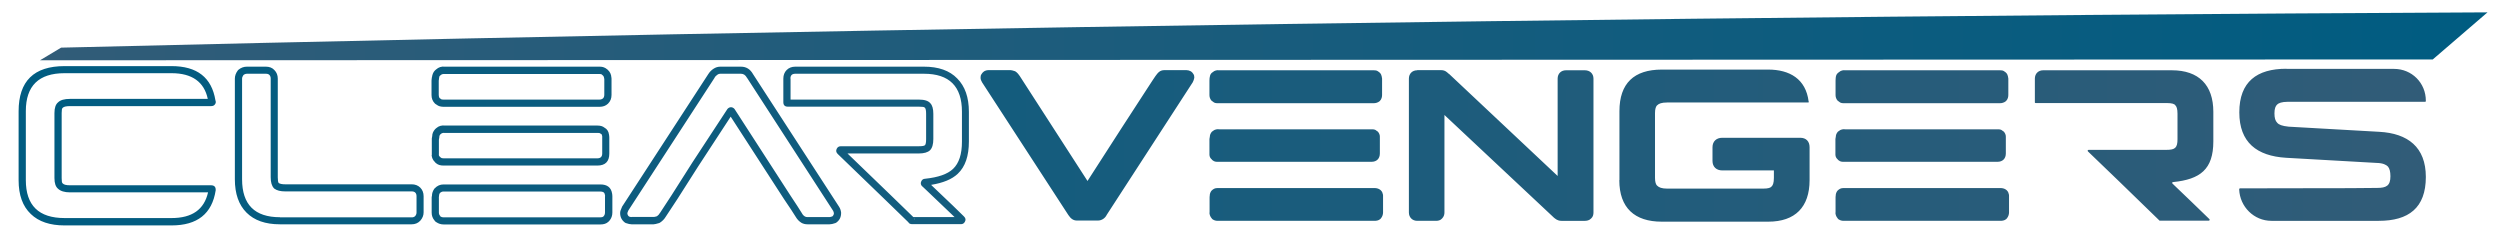
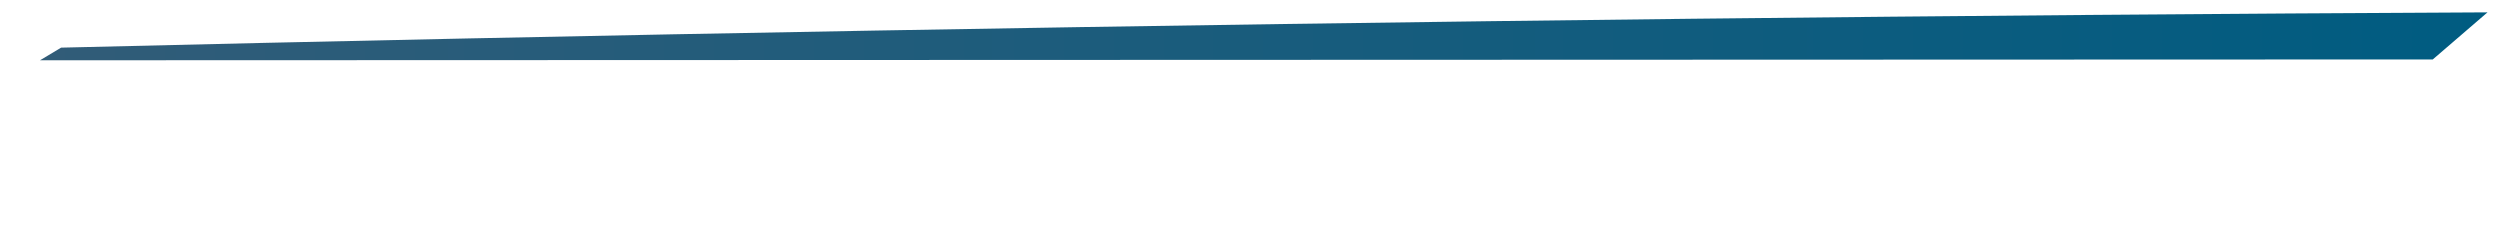
<svg xmlns="http://www.w3.org/2000/svg" version="1.1" id="Ebene_1" x="0px" y="0px" viewBox="0 0 1800 172" style="enable-background:new 0 0 1800 172;" xml:space="preserve">
  <style type="text/css">
	.st0{fill-rule:evenodd;clip-rule:evenodd;fill:url(#SVGID_1_);}
	.st1{fill:url(#SVGID_00000062155251312527578410000008092151669519485868_);}
</style>
  <g>
    <linearGradient id="SVGID_1_" gradientUnits="userSpaceOnUse" x1="13.456" y1="104.864" x2="1746.72" y2="104.864">
      <stop offset="2.693214e-04" style="stop-color:#005C81" />
      <stop offset="1" style="stop-color:#315C78" />
    </linearGradient>
-     <path class="st0" d="M123.5,47.6h-77c-22.1,0-33.1,10.8-33.1,32.5v49.7c0,10.6,2.9,18.7,8.8,24.3c5.7,5.5,13.8,8.2,24.3,8.2h77   c18.6,0,29.2-8.4,31.8-25.3c0-0.1,0-0.3,0-0.4c0-2.1-1.1-3.2-3.4-3.2H50.4c-2.6,0-4.3-0.4-5.1-1.2c-0.1-0.1-0.2-0.2-0.3-0.3   c-0.4-0.3-0.6-1.5-0.6-3.6V81.4c0-2.1,0.2-3.3,0.6-3.6c0.1-0.1,0.2-0.2,0.3-0.3c0.7-0.7,2.5-1.1,5.1-1.1H152c1.3,0,2.2-0.4,2.8-1.3   c0.7-0.9,0.7-1.9,0.3-2.9C152.4,55.8,141.9,47.6,123.5,47.6L123.5,47.6z M18.6,80c0-18.2,9.3-27.3,27.9-27.3h77   c14.7,0,23.5,6.2,26.1,18.5H50.4c-4,0-6.9,0.8-8.6,2.5c-1.7,1.4-2.6,3.9-2.6,7.7v46.8c0,3.8,0.9,6.3,2.6,7.7   c1.8,1.7,4.7,2.6,8.6,2.6h99.4c-2.8,12.4-11.5,18.5-26.3,18.5h-77c-18.6,0-27.9-9.1-27.9-27.3V80z M18.6,80 M169.1,56.6v72.5   c0,10.4,2.8,18.4,8.4,24c5.6,5.6,13.6,8.4,24,8.4h94.9c2.4,0,4.5-0.8,6.1-2.5c0,0,0.1-0.1,0.1-0.1c1.6-1.8,2.4-3.8,2.4-6v-11.6   c0-2.5-0.8-4.6-2.4-6.2c-1.6-1.6-3.7-2.4-6.2-2.4h-91.2c-2,0-3.5-0.3-4.5-0.9c-0.5-0.6-0.7-2-0.7-4.1V56.6c0-2.4-0.8-4.5-2.4-6.1   c-1.5-1.7-3.6-2.5-6.2-2.5h-13.6c-2.4,0-4.4,0.8-6.2,2.3c-0.1,0.1-0.2,0.2-0.3,0.3C169.8,52.6,169.1,54.6,169.1,56.6L169.1,56.6z    M201.6,156.4c-18.2,0-27.3-9.1-27.3-27.3V56.6c0-0.8,0.3-1.6,1-2.6c0.8-0.6,1.6-0.9,2.6-0.9h13.6c1.1,0,1.9,0.3,2.4,0.8   c0,0,0.1,0.1,0.1,0.1c0.6,0.6,0.9,1.5,0.9,2.5v71.1c0,3.7,0.8,6.3,2.3,7.9c0.1,0.1,0.2,0.2,0.3,0.3c1.9,1.4,4.5,2,7.7,2h91.2   c2.3,0,3.5,1.2,3.5,3.5V153c0,0.9-0.3,1.8-1,2.6c-0.6,0.6-1.4,0.9-2.4,0.9H201.6z M201.6,156.4 M310.9,55.8c0,0.1,0,0.2,0,0.4   c0,0.1,0,0.3-0.1,0.6c-0.1,0.5-0.1,0.9-0.1,1.2v10.4c0,2.5,0.8,4.5,2.5,6.2c0.2,0.2,0.4,0.3,0.7,0.5c0.1,0.1,0.3,0.2,0.5,0.3   c1.2,1,2.9,1.5,5,1.5h112.3c2.4,0,4.4-0.7,6-2.2c0,0,0.1-0.1,0.1-0.1c1.7-1.7,2.5-3.7,2.5-6.3V56.6c0-0.2,0-0.5-0.1-0.9   c-0.1-0.4-0.1-0.8-0.2-1.2c0-0.1,0-0.1,0-0.2c-0.5-2.1-1.8-3.9-4.1-5.3c0,0,0,0-0.1,0c-1.1-0.7-2.5-1-4.1-1H320.3   c-2.4-0.3-4.5,0.4-6.3,2l-0.7,0.6c-0.1,0-0.1,0.1-0.2,0.2c-1.1,1.1-1.8,2.7-2.1,4.9C310.9,55.7,310.9,55.8,310.9,55.8L310.9,55.8z    M316.1,56.4c0,0.3,0,0.6-0.1,1c0,0.3-0.1,0.5-0.1,0.6v10.4c0,0.9,0.2,1.7,0.7,2.3c0.1,0.1,0.2,0.2,0.3,0.2   c0.3,0.1,0.5,0.3,0.7,0.5c0.2,0.2,0.8,0.3,1.7,0.3h112.3c1,0,1.9-0.3,2.6-0.9c0.6-0.6,0.9-1.5,0.9-2.6V56.9c0,0,0,0,0,0   c-0.1-0.5-0.2-0.9-0.3-1.4c-0.2-0.7-0.8-1.4-1.7-2c-0.3-0.2-0.8-0.2-1.4-0.2H320.2c-0.1,0-0.2,0-0.3,0c-0.9-0.1-1.8,0.1-2.5,0.7   c0,0-0.1,0.1-0.1,0.1l-0.6,0.5C316.4,54.8,316.2,55.4,316.1,56.4L316.1,56.4z M310.8,111.6c0,0.1,0,0.2,0,0.3   c0.2,1.8,0.9,3.4,2.2,4.6c0.3,0.5,0.7,0.8,1.1,1.1c1.3,1.1,3,1.6,5.3,1.6h110.7c5.7,0,8.6-2.9,8.6-8.6V99.1c0-0.8-0.1-1.5-0.2-2.1   c-0.3-2.4-1.4-4.1-3.3-5.1c-1.2-1-2.9-1.5-5-1.5H320.6c-2.6-0.3-4.7,0.3-6.4,1.8l-0.7,0.6c-0.1,0.1-0.2,0.2-0.3,0.3   c-1.3,1.5-2,3.1-2,4.9l-0.3,1.7c0,0.2,0,0.3,0,0.4V111.6z M314,117.4C314,117.4,314,117.4,314,117.4c-0.1-0.1-0.1-0.1-0.1-0.1   C313.9,117.4,313.9,117.4,314,117.4L314,117.4z M315.9,111.4c0.1,0.6,0.3,1.1,0.8,1.4c0.2,0.1,0.3,0.3,0.5,0.5   c0.1,0,0.2,0.1,0.2,0.2c0.3,0.3,1,0.5,2,0.5h110.7c2.3,0,3.5-1.2,3.5-3.5V99.1c0-0.4,0-0.7,0-0.9c0-0.1-0.1-0.3-0.1-0.5   c-0.1-0.7-0.3-1.1-0.6-1.2c-0.3-0.1-0.6-0.3-0.8-0.5c-0.2-0.2-0.8-0.3-1.7-0.3H320.5c-0.1,0-0.2,0-0.3,0c-1.2-0.1-2,0.1-2.6,0.6   c0,0-0.1,0.1-0.1,0.1l-0.6,0.5c-0.4,0.5-0.6,1.1-0.6,1.6c0,0.1,0,0.3,0,0.4l-0.3,1.7V111.4z M433.6,98.3c0.1,0.3,0.3,0.6,0.6,0.9   C433.9,98.9,433.7,98.6,433.6,98.3L433.6,98.3z M310.8,142.9v10.2c0,2.2,0.7,4.1,2.1,5.7c0.3,0.5,0.7,0.9,1.3,1.2   c1.5,1,3.2,1.6,5.2,1.6h112.9c2.4,0,4.3-0.6,5.7-1.9c0,0,0.1-0.1,0.1-0.1l0.5-0.5c0,0,0.1-0.1,0.1-0.1c1.5-1.7,2.2-3.7,2.2-6v-11.6   c0-0.8-0.1-1.5-0.2-2.1h0c-0.7-4.3-3.5-6.5-8.4-6.5h-113c-2.4,0-4.5,0.9-6.3,2.8c-0.1,0.1-0.2,0.2-0.3,0.3   c-1.1,1.6-1.7,3.3-1.7,5.1C310.8,141.5,310.8,142.1,310.8,142.9L310.8,142.9z M314,159.9c-0.1-0.1-0.1-0.1-0.2-0.2   C313.9,159.8,314,159.8,314,159.9L314,159.9z M316.9,155.4c-0.6-0.6-0.9-1.4-0.9-2.3v-10.2c0-0.5,0-0.8,0-1   c0.1-0.3,0.1-0.6,0.1-0.9c0-0.7,0.2-1.4,0.6-2c0.8-0.7,1.6-1.1,2.5-1.1h113c2,0,3.1,0.7,3.3,2.2c0,0.1,0.1,0.3,0.1,0.5   c0,0.2,0,0.5,0,0.8V153c0,1-0.3,1.9-0.9,2.6l-0.3,0.3c-0.5,0.4-1.2,0.6-2.3,0.6H319.4c-0.9,0-1.6-0.2-2.2-0.6c0,0,0,0-0.1,0   C317.1,155.7,317,155.6,316.9,155.4L316.9,155.4z M435.7,140.6c0.1,0.3,0.3,0.6,0.6,0.9C436.1,141.2,435.9,140.9,435.7,140.6   L435.7,140.6z M315.9,141.9c-0.1,0.3-0.3,0.7-0.6,0.9C315.6,142.5,315.8,142.2,315.9,141.9L315.9,141.9z M315.9,141.9 M447.5,149.8   c-0.7,1.4-1,2.6-1,3.6c0,2.9,1.2,5.2,3.5,6.9c0.2,0.1,0.4,0.2,0.6,0.3c1.7,0.6,3.1,0.9,4.1,0.9h15.9c0.7,0,2-0.3,4-0.9   c0.2-0.1,0.5-0.2,0.6-0.3c1.7-1.1,3.1-2.5,4.1-4.2l8.5-12.9l14.9-23.4L526.1,84l38.3,59.2l5.3,7.9l3.2,5c1.1,1.9,2.5,3.3,4.1,4.3   c1.2,0.7,2.7,1.1,4.4,1.1h15.9c1.1,0,2.5-0.3,4.2-0.9c0.2-0.1,0.4-0.2,0.6-0.3c2.4-1.7,3.5-4,3.5-6.9c0-0.1,0-0.2,0-0.4   c-0.2-1.6-0.7-3-1.5-4.2l-61.9-95.4c-2-3.6-4.9-5.4-8.7-5.4h-14.9c-1.7,0-3.3,0.5-4.7,1.4c-1.6,1-2.9,2.3-3.9,3.9l-62.1,95.5   c-0.1,0.1-0.1,0.3-0.2,0.4C447.8,149.3,447.7,149.5,447.5,149.8L447.5,149.8z M452.9,155.9c-0.8-0.6-1.2-1.5-1.2-2.5   c0-0.2,0.2-0.7,0.5-1.4c0.1-0.2,0.2-0.4,0.3-0.6l62-95.4c0,0,0,0,0-0.1c0.5-0.9,1.3-1.6,2.3-2.3c0.5-0.3,1.1-0.5,1.8-0.5h14.9   c1.8,0,3.2,0.9,4.3,2.9c0,0,0.1,0.1,0.1,0.1l61.9,95.6c0.3,0.5,0.5,1.1,0.6,1.8c0,0.9-0.4,1.7-1.1,2.3c-0.9,0.3-1.6,0.5-2,0.5   h-15.9c-0.7,0-1.3-0.1-1.8-0.4c-0.9-0.5-1.7-1.3-2.3-2.5c0,0,0,0,0,0l-3.3-5.2l-5.2-7.9l-39.8-61.6c-0.1-0.2-0.2-0.3-0.3-0.4   c-0.7-0.7-1.5-1.1-2.4-1.1c-0.9,0-1.7,0.4-2.4,1.1c-0.1,0.1-0.3,0.3-0.3,0.4L498.5,117l-14.8,23.3l-8.5,13c0,0-0.1,0.1-0.1,0.1   c-0.5,0.9-1.2,1.7-2.1,2.3c-1.2,0.4-2,0.5-2.2,0.5h-15.9C454.4,156.4,453.8,156.2,452.9,155.9L452.9,155.9z M452.9,155.9 M665.3,48   h-92.7c-2.5,0-4.6,0.8-6.2,2.4c-1.6,1.6-2.4,3.7-2.4,6.2v17c0,2.1,1.1,3.2,3.2,3.2h94.3c2.5,0,4,0.2,4.2,0.6   c0.1,0.1,0.2,0.2,0.3,0.3c0.5,0.5,0.8,1.9,0.8,4.2v18.3c0,2.4-0.3,3.8-0.8,4.3c-0.6,0.6-2.1,0.8-4.5,0.8h-56.1   c-1.4,0-2.4,0.6-3,1.9c-0.6,1.3-0.4,2.5,0.7,3.6l34.2,33l16.7,16.2c0.4,0.9,1.4,1.4,2.8,1.4h35.1c1.3,0,2.2-0.6,2.8-1.7   c0.8-1.4,0.6-2.6-0.6-3.8c-3-3.1-10.7-10.4-23-22.1c-0.5-0.4-0.7-0.7-0.7-0.7c8.6-1.4,15-4,19.2-8c5.4-5.1,8-12.8,8-23.3V80.5   c0-10.4-2.8-18.4-8.4-24C683.7,50.8,675.7,48,665.3,48L665.3,48z M569.1,56.6c0-2.3,1.1-3.5,3.5-3.5h92.7   c18.2,0,27.3,9.1,27.3,27.3V102c0,9-2.1,15.5-6.4,19.6c-4,3.8-10.7,6.1-20.1,7.1c-1.3,0-2.3,0.7-2.8,1.9c-0.6,1.3-0.4,2.5,0.7,3.6   c0,0,0,0,0.1,0c0.7,0.7,2,1.9,3.7,3.5c9,8.5,15.5,14.7,19.5,18.6h-29.7l-16.7-16.2l-30.7-29.6h51.3c3.8,0,6.5-0.8,8.1-2.3   c1.6-1.6,2.4-4.3,2.4-8.1V82c0-3.6-0.7-6.2-2.2-7.7c-1.4-1.7-4.1-2.6-8.3-2.6h-92.3V56.6z M658,156.9l0.1,0.1   c0.1,0.1,0.2,0.3,0.3,0.4c0.1,0.1,0.2,0.3,0.2,0.5c0.1,0.1,0.1,0.3,0.2,0.5c0,0.2,0,0.3,0,0.5C658.9,157.9,658.6,157.3,658,156.9   L658,156.9z M658,156.9 M706.6,53.5c-0.5,0.8-0.6,1.5-0.6,2.6c0,1.2,0.6,2.2,1.1,3.2l62.1,95.5c1.7,2.5,3.4,4,6.3,4h14.9   c2.9,0,5.3-1.7,6.5-4.2l61.9-95.4c0.5-1.1,0.9-2,1.1-3.2c0-1.1-0.1-1.8-0.6-2.6c-0.5-0.9-1.1-1.5-1.8-2c-1.1-0.6-2.2-0.9-3.2-0.9   h-16c-3.1,0-4.6,1.8-6.4,4.3c0-0.2-12.2,18.7-24.5,37.6L783,130.3l-48.8-75.6c-0.6-0.8-1.5-2.3-3.3-3.4c-1.6-0.5-2.6-0.8-3.2-0.8   h-16c-1.1,0-2.2,0.3-3.2,0.9C707.7,52,707.1,52.6,706.6,53.5L706.6,53.5z M706.6,53.5 M870.8,153.1c0,1.2,0.5,2.9,1.7,4.2   c0.2,0.5,0.5,0.5,0.6,0.6c1.1,0.8,2.3,1.1,3.7,1.1h112.9c1.2,0,2.8-0.2,4-1.2l0.5-0.5c1.2-1.4,1.6-3.1,1.6-4.3v-11.6   c0-0.9,0-1.5-0.2-1.7c-0.5-2.9-3.2-4.3-5.9-4.3h-113c-2,0-3.1,0.6-4.5,2c-0.8,1.1-1.2,2.3-1.2,3.7c-0.1,0.2-0.1,0.8-0.1,1.8V153.1z    M870.9,56.2c0,0.6-0.1,1.2-0.1,1.8v10.4c0,1.2,0.3,2.9,1.7,4.3c0.5,0.1,0.3,0.3,0.8,0.5c1.1,1.1,2.5,1.1,3.6,1.1h112.2   c1.2,0,2.9-0.3,4.3-1.5c1.4-1.4,1.7-3.1,1.7-4.5V56.6c0-0.2-0.1-0.6-0.3-1.7c-0.5-2-1.2-2.6-2.9-3.7c-0.8-0.5-1.7-0.6-2.8-0.6   H877.6c-1.2-0.2-3.1,0.1-4.5,1.4l-0.8,0.6C871.2,53.7,871.1,55.1,870.9,56.2L870.9,56.2z M870.8,111.6c0.1,1.4,0.8,2.5,1.7,3.2   c0.2,0.5,0.5,0.5,0.6,0.6c1.2,1.1,2.6,1.1,3.7,1.1h110.7c3.7,0,6-2.3,6-6V99.1c0-0.9,0-1.5-0.1-1.7c-0.2-1.1-1.1-2.8-2.2-3.2   c-1.1-1.1-2.5-1.1-3.5-1.1H877.9c-1.4-0.2-3.2,0-4.6,1.2l-0.8,0.6c-0.9,1.1-1.4,2.3-1.4,3.4l-0.3,1.8V111.6z M870.8,111.6    M1020.4,50.6c-3.6,0-6,2.5-6,6V153c0,3.5,2.5,6,6,6h13.6c1.4,0,3.1-0.3,4.3-1.7c1.4-1.4,1.7-3.1,1.7-4.3V82.8l78.5,73.6l0.3,0.3   c1.1,0.8,2.5,2.3,5.4,2.3h16.9c1.4,0,3.2-0.3,4.5-1.7c1.4-1.2,1.7-2.9,1.7-4.3V56.6c0-3.6-2.6-6-6.2-6h-13.6c-3.6,0-6,2.5-6,6v70.1   l-78.3-73.6c-0.2-0.1-0.2-0.1-0.3-0.1c-1.1-1.1-2.5-2.5-5.4-2.5H1020.4z M1020.4,50.6 M1165.9,129.7c0,20,11.1,29.9,30.5,29.9h76.8   c19.3,0,29.7-10.5,29.7-29.9V106c0-4.2-2.5-6.8-6.7-6.8h-56.2c-4.2,0-7,2.6-7,6.8v9.9c0,4.2,2.8,6.8,7,6.8h37.2v5.4   c0,3.7-0.8,5.3-1.5,6c-0.8,1.1-2.5,1.7-6.2,1.7h-69.2c-3.9,0-5.9-0.9-7-2c-1.1-0.8-1.7-2.8-1.7-5.7V81.4c0-2.9,0.6-4.9,1.7-5.7   c1.1-1.1,3.1-1.9,7-1.9h101.3c0.8,0,0.9-0.3,0.6-0.8c-2-16.1-13.6-22.9-29.1-22.9h-76.6c-20,0-30.5,9.9-30.5,29.9V129.7z    M1165.9,129.7 M1321.5,153.1c0,1.2,0.5,2.9,1.7,4.2c0.1,0.5,0.5,0.5,0.6,0.6c1.1,0.8,2.3,1.1,3.7,1.1h112.9c1.2,0,2.8-0.2,4-1.2   l0.5-0.5c1.2-1.4,1.6-3.1,1.6-4.3v-11.6c0-0.9,0-1.5-0.2-1.7c-0.5-2.9-3.2-4.3-5.9-4.3h-113c-2,0-3.1,0.6-4.5,2   c-0.8,1.1-1.2,2.3-1.2,3.7c-0.1,0.2-0.1,0.8-0.1,1.8V153.1z M1321.7,56.2c0,0.6-0.1,1.2-0.1,1.8v10.4c0,1.2,0.3,2.9,1.7,4.3   c0.5,0.1,0.3,0.3,0.8,0.5c1.1,1.1,2.5,1.1,3.6,1.1h112.3c1.2,0,2.9-0.3,4.3-1.5c1.4-1.4,1.7-3.1,1.7-4.5V56.6   c0-0.2-0.1-0.6-0.3-1.7c-0.5-2-1.2-2.6-2.9-3.7c-0.8-0.5-1.7-0.6-2.8-0.6h-111.5c-1.2-0.2-3.1,0.1-4.5,1.4l-0.8,0.6   C1322,53.7,1321.8,55.1,1321.7,56.2L1321.7,56.2z M1321.5,111.6c0.1,1.4,0.8,2.5,1.7,3.2c0.1,0.5,0.5,0.5,0.6,0.6   c1.2,1.1,2.6,1.1,3.7,1.1h110.7c3.7,0,6-2.3,6-6V99.1c0-0.9,0-1.5-0.1-1.7c-0.2-1.1-1.1-2.8-2.2-3.2c-1.1-1.1-2.5-1.1-3.5-1.1   h-109.8c-1.4-0.2-3.2,0-4.6,1.2l-0.8,0.6c-0.9,1.1-1.4,2.3-1.4,3.4l-0.3,1.8V111.6z M1321.5,111.6 M1471.1,50.6c-3.6,0-6,2.5-6,6   v17c0,0.5,0.2,0.6,0.6,0.6h94.3c3.9,0,5.6,0.6,6.3,1.7c0.8,0.8,1.5,2.3,1.5,6v18.3c0,6.2-1.7,7.7-7.9,7.7h-56.1   c-0.6,0-0.9,0.6-0.5,1.1c9.1,8.7,33.6,32.3,51.4,49.7c0,0.2,0.1,0.2,0.5,0.2h35.1c0.5,0,0.9-0.6,0.5-1.1   c-5.4-5.4-20.1-19.3-26.6-25.6c-0.5-0.5-0.2-1.1,0.5-1.1c19.4-2,28.9-9.1,28.9-29.3V80.5c0-19.3-10.5-29.9-29.9-29.9H1471.1z    M1471.1,50.6 M1646.2,49.5c-21.2,0-33.9,9.3-33.9,31.4c0,21.7,12.7,31.4,33.6,32.7l65.2,3.7c4.8,0.1,7,1.4,8.2,2.6   c1.2,1.4,1.8,3.7,1.8,7c0,6.8-2.9,8.4-9.6,8.4c-13.6,0.2-26.2,0.2-38.6,0.2c-20.6,0-44,0.1-54.4,0.1h-5.7c-0.5,0.1-0.6,0.3-0.6,0.8   c0.5,12.5,10.7,22.6,23.2,22.6h77.3c21.5,0,33.9-9.3,33.9-31.6c0-21.5-13-31.4-33.6-32.5l-65.2-3.7c-4.8-0.5-7-1.4-8.2-2.8   c-1.4-1.4-2-3.5-2-6.8c0-3.5,0.8-5.2,1.9-6.3c1.1-1.1,3.4-2,7.7-2h98.8c0.5,0,0.6-0.1,0.6-0.6v-0.2c0-12.8-10.1-22.9-22.9-22.9   H1646.2z M1646.2,49.5" />
    <linearGradient id="SVGID_00000145059765162430823510000012173311564686704786_" gradientUnits="userSpaceOnUse" x1="1791" y1="26.107" x2="28.814" y2="26.107">
      <stop offset="2.693214e-04" style="stop-color:#005C81" />
      <stop offset="1" style="stop-color:#315C78" />
    </linearGradient>
    <path style="fill:url(#SVGID_00000145059765162430823510000012173311564686704786_);" d="M28.8,43.4L44,34.3   c391.4-9.5,782.9-16.4,1174.4-20.8c190.9-2.1,381.7-3.7,572.6-4.6c-13.1,11.3-26.3,22.6-39.4,33.9L28.8,43.4z" />
  </g>
</svg>